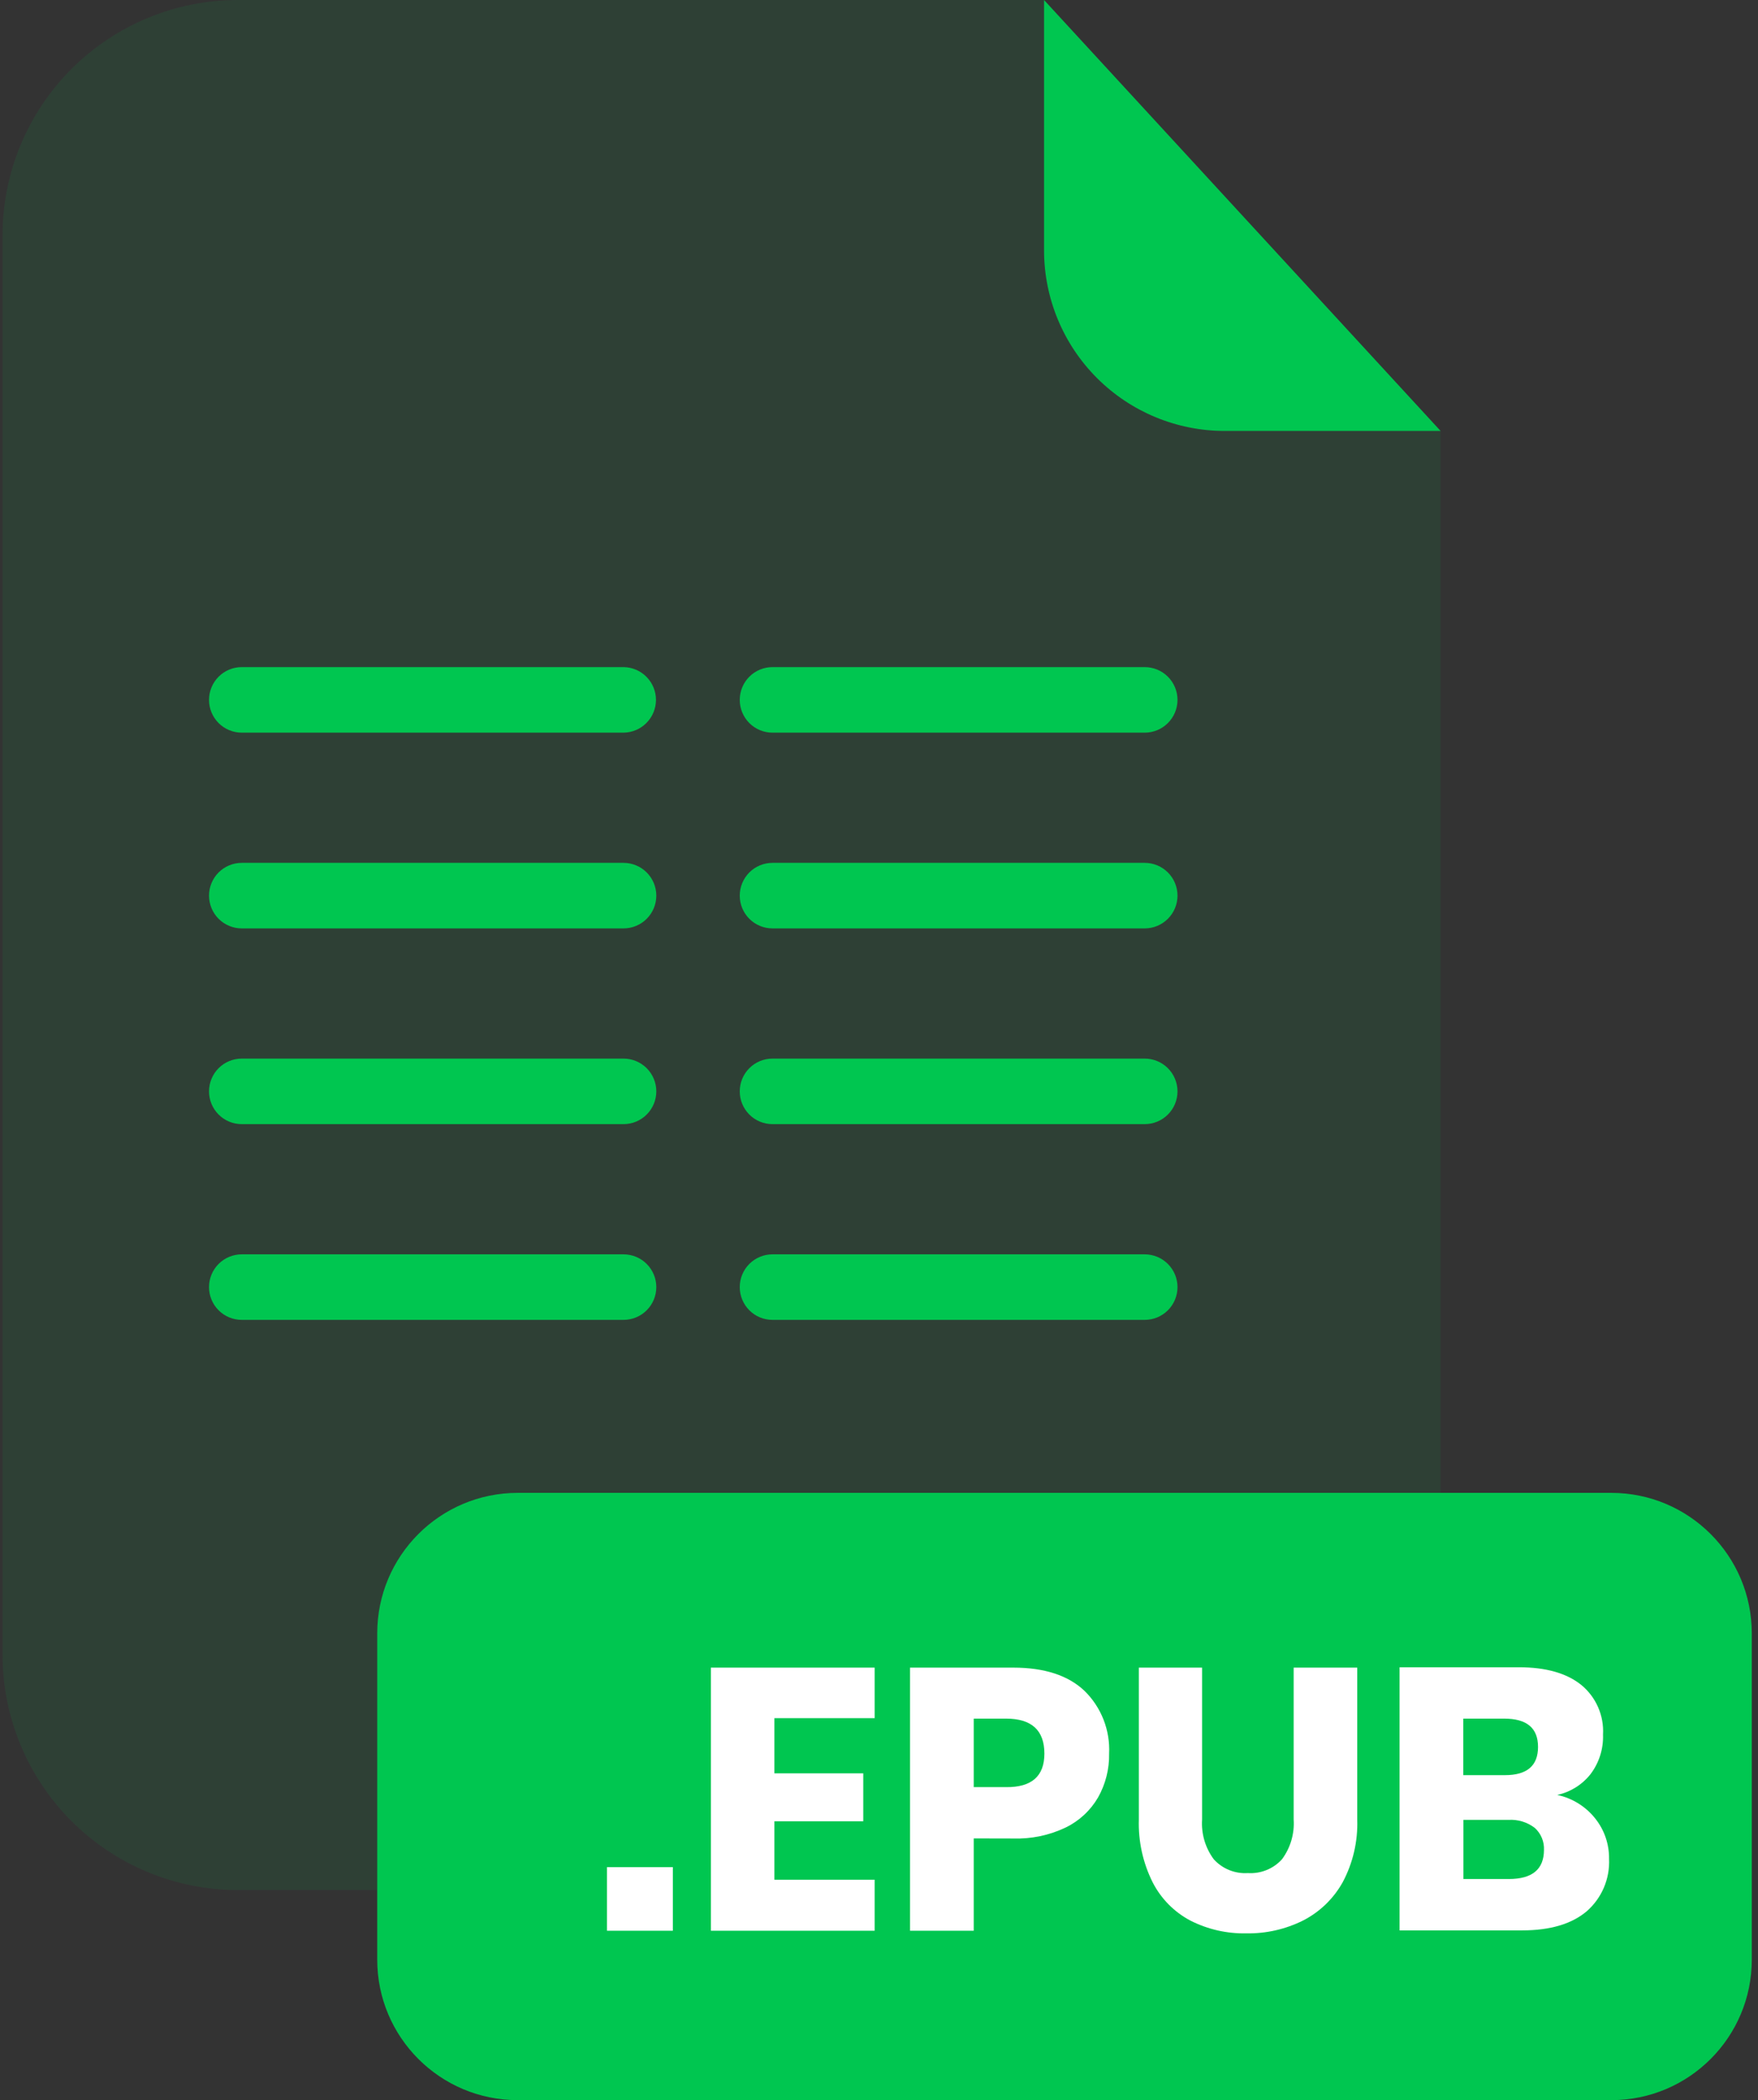
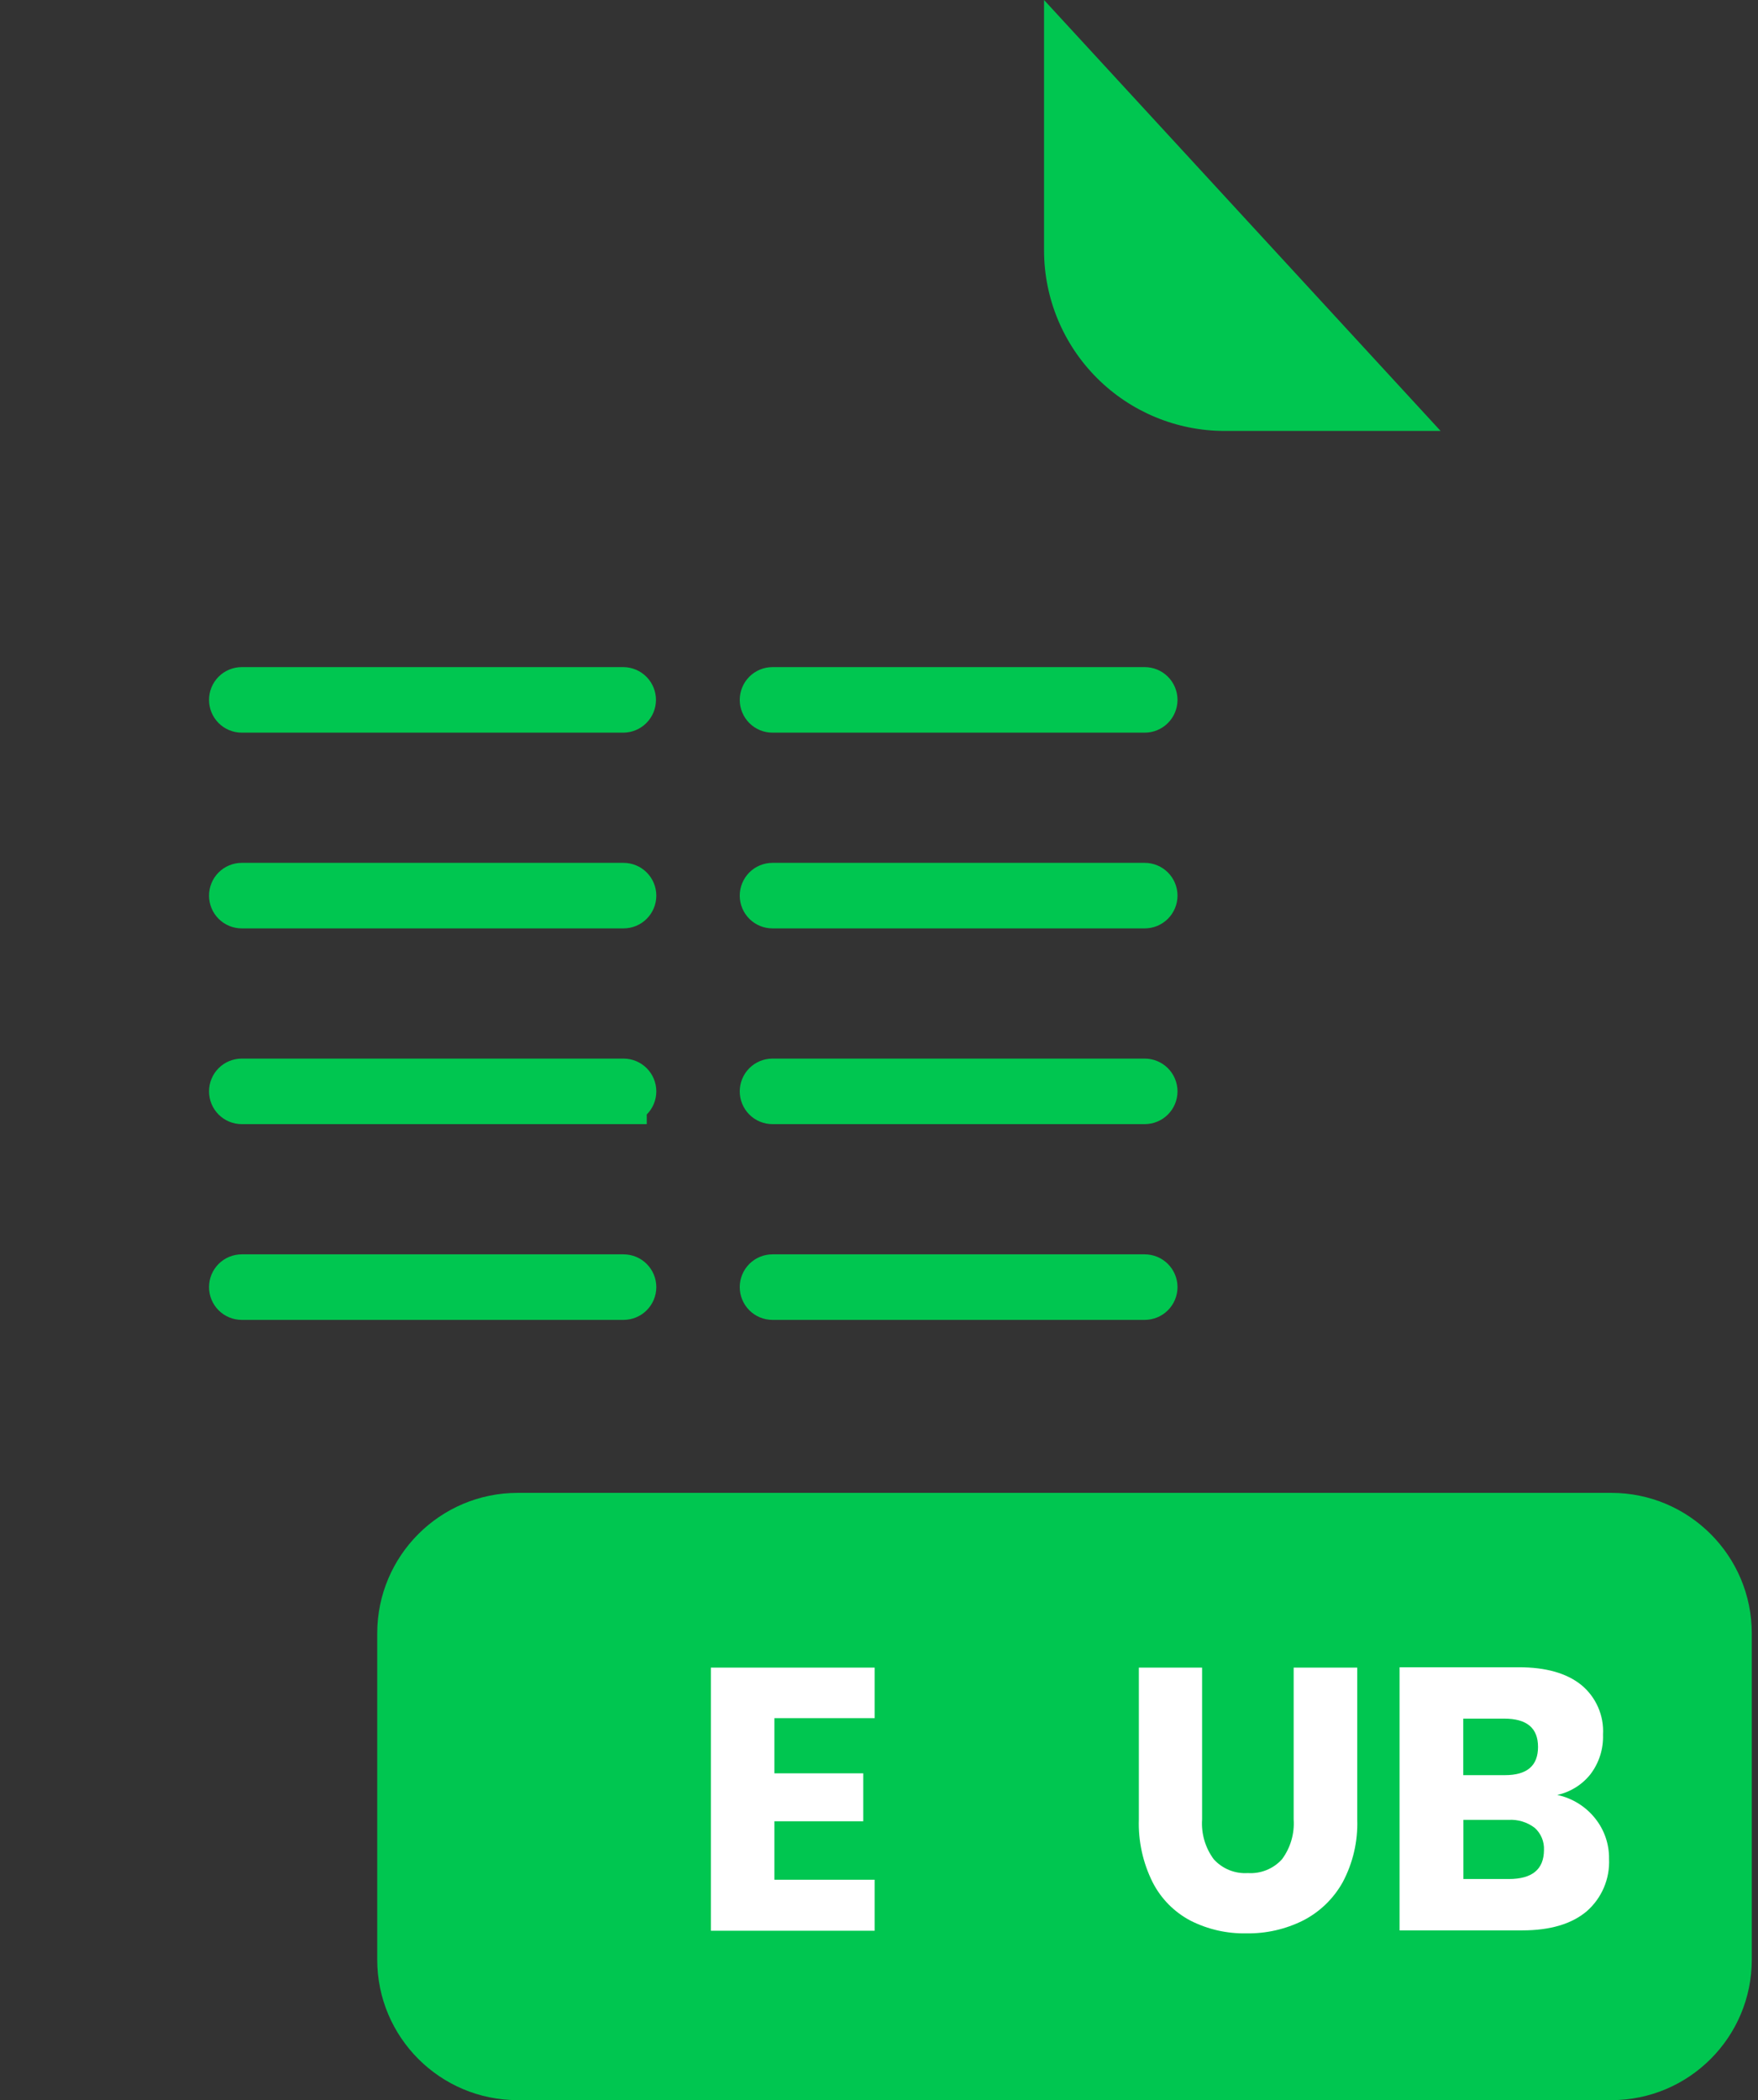
<svg xmlns="http://www.w3.org/2000/svg" width="201" height="240" viewBox="0 0 201 240" fill="none">
  <rect x="0" y="0" width="201" height="240" fill="#333333" stroke="none" />
  <g opacity="0.3">
-     <path opacity="0.3" d="M140 49.25C134.532 49.245 129.289 47.071 125.422 43.205C121.554 39.34 119.378 34.098 119.37 28.63V0H27.2C20.063 0 13.218 2.835 8.172 7.882C3.125 12.928 0.29 19.773 0.29 26.91V189.13C0.301 196.26 3.14 203.094 8.186 208.132C13.231 213.17 20.07 216 27.2 216H137.8C144.937 216 151.782 213.165 156.828 208.118C161.875 203.072 164.71 196.227 164.71 189.09V49.21L140 49.25Z" fill="#00C650" />
-   </g>
+     </g>
  <path d="M164.71 49.25H140C134.532 49.245 129.289 47.071 125.422 43.205C121.554 39.34 119.378 34.098 119.37 28.63V0L164.71 49.25Z" fill="#00C650" />
  <path d="M184.23 170.61H59.19C50.32 170.61 43.13 177.8 43.13 186.67V223.95C43.13 232.82 50.32 240.01 59.19 240.01H184.23C193.1 240.01 200.29 232.82 200.29 223.95V186.67C200.29 177.8 193.1 170.61 184.23 170.61Z" fill="#00C650" />
-   <path d="M111.33 210.1V220.65H104.05V190.58H115.84C119.413 190.58 122.133 191.467 124 193.24C124.948 194.169 125.688 195.289 126.172 196.524C126.656 197.76 126.874 199.084 126.81 200.41C126.843 202.159 126.408 203.885 125.55 205.41C124.682 206.906 123.387 208.107 121.83 208.86C119.958 209.749 117.901 210.178 115.83 210.11L111.33 210.1ZM119.41 200.41C119.41 197.743 117.95 196.41 115.03 196.41H111.33V204.24H115.03C117.95 204.267 119.41 202.99 119.41 200.41Z" fill="white" />
  <path d="M137.44 190.58V207.93C137.33 209.561 137.805 211.178 138.78 212.49C139.269 213.027 139.872 213.447 140.546 213.719C141.219 213.991 141.945 214.108 142.67 214.06C143.396 214.108 144.124 213.992 144.799 213.72C145.475 213.449 146.08 213.028 146.57 212.49C147.545 211.178 148.02 209.561 147.91 207.93V190.58H155.18V207.93C155.265 210.424 154.692 212.897 153.52 215.1C152.477 216.976 150.9 218.5 148.99 219.48C146.976 220.484 144.75 220.989 142.5 220.95C140.287 220.996 138.096 220.498 136.12 219.5C134.259 218.522 132.747 216.992 131.79 215.12C130.674 212.892 130.131 210.421 130.21 207.93V190.58H137.44Z" fill="white" />
  <path d="M182.38 207.81C183.432 209.122 183.994 210.759 183.97 212.44C184.023 213.569 183.819 214.696 183.374 215.735C182.929 216.774 182.254 217.699 181.4 218.44C179.68 219.887 177.22 220.61 174.02 220.61H160.02V190.54H173.67C176.73 190.54 179.097 191.207 180.77 192.54C181.61 193.224 182.275 194.097 182.711 195.088C183.148 196.079 183.343 197.159 183.28 198.24C183.338 199.871 182.829 201.472 181.84 202.77C180.885 203.969 179.547 204.802 178.05 205.13C179.76 205.496 181.29 206.443 182.38 207.81ZM167.3 202.87H172.06C174.59 202.87 175.85 201.8 175.85 199.64C175.85 197.48 174.56 196.41 171.98 196.41H167.3V202.87ZM176.53 211.42C176.552 210.946 176.468 210.473 176.285 210.036C176.102 209.598 175.823 209.207 175.47 208.89C174.611 208.237 173.547 207.914 172.47 207.98H167.32V214.74H172.51C175.183 214.74 176.523 213.633 176.53 211.42Z" fill="white" />
  <path d="M71.3 83.73H27.64C26.648 83.73 25.697 83.336 24.995 82.635C24.294 81.933 23.9 80.982 23.9 79.99C23.899 79.498 23.994 79.011 24.182 78.556C24.369 78.101 24.644 77.687 24.992 77.339C25.339 76.99 25.752 76.714 26.206 76.526C26.661 76.337 27.148 76.24 27.64 76.24H71.3C72.288 76.253 73.23 76.655 73.923 77.359C74.616 78.063 75.003 79.012 75 80C74.995 80.983 74.604 81.924 73.912 82.621C73.22 83.319 72.282 83.717 71.3 83.73V83.73Z" fill="#00C650" />
  <path d="M71.3 106.1H27.64C26.648 106.1 25.697 105.706 24.995 105.005C24.294 104.303 23.9 103.352 23.9 102.36C23.899 101.868 23.994 101.381 24.182 100.926C24.369 100.471 24.644 100.057 24.992 99.709C25.339 99.361 25.752 99.084 26.206 98.896C26.661 98.707 27.148 98.61 27.64 98.61H71.3C72.293 98.613 73.244 99.009 73.945 99.712C74.646 100.415 75.04 101.367 75.04 102.36C75.037 103.351 74.642 104.301 73.942 105.002C73.241 105.703 72.291 106.097 71.3 106.1V106.1Z" fill="#00C650" />
-   <path d="M71.3 128.47H27.64C27.148 128.47 26.661 128.373 26.206 128.184C25.752 127.996 25.339 127.719 24.992 127.371C24.644 127.023 24.369 126.609 24.182 126.154C23.994 125.699 23.899 125.212 23.9 124.72C23.9 123.728 24.294 122.777 24.995 122.075C25.697 121.374 26.648 120.98 27.64 120.98H71.3C72.291 120.983 73.241 121.378 73.942 122.078C74.642 122.779 75.037 123.729 75.04 124.72C75.04 125.713 74.646 126.665 73.945 127.368C73.244 128.071 72.293 128.467 71.3 128.47V128.47Z" fill="#00C650" />
+   <path d="M71.3 128.47H27.64C27.148 128.47 26.661 128.373 26.206 128.184C25.752 127.996 25.339 127.719 24.992 127.371C24.644 127.023 24.369 126.609 24.182 126.154C23.994 125.699 23.899 125.212 23.9 124.72C23.9 123.728 24.294 122.777 24.995 122.075C25.697 121.374 26.648 120.98 27.64 120.98H71.3C72.291 120.983 73.241 121.378 73.942 122.078C74.642 122.779 75.037 123.729 75.04 124.72C75.04 125.713 74.646 126.665 73.945 127.368V128.47Z" fill="#00C650" />
  <path d="M71.3 150.84H27.64C27.148 150.84 26.661 150.743 26.206 150.554C25.752 150.366 25.339 150.089 24.992 149.741C24.644 149.393 24.369 148.979 24.182 148.524C23.994 148.07 23.899 147.582 23.9 147.09C23.9 146.098 24.294 145.147 24.995 144.445C25.697 143.744 26.648 143.35 27.64 143.35H71.3C72.291 143.353 73.241 143.747 73.942 144.448C74.642 145.149 75.037 146.099 75.04 147.09C75.04 148.083 74.646 149.035 73.945 149.738C73.244 150.441 72.293 150.837 71.3 150.84V150.84Z" fill="#00C650" />
  <path d="M130.88 83.73H88.32C87.328 83.73 86.377 83.336 85.675 82.635C84.974 81.933 84.58 80.982 84.58 79.99C84.579 79.498 84.674 79.011 84.862 78.556C85.049 78.101 85.325 77.687 85.672 77.339C86.019 76.99 86.432 76.714 86.886 76.526C87.341 76.337 87.828 76.24 88.32 76.24H130.88C131.875 76.24 132.828 76.635 133.532 77.338C134.235 78.042 134.63 78.995 134.63 79.99C134.627 80.983 134.231 81.934 133.528 82.635C132.825 83.336 131.873 83.73 130.88 83.73V83.73Z" fill="#00C650" />
  <path d="M130.88 106.1H88.32C87.328 106.1 86.377 105.706 85.675 105.005C84.974 104.303 84.58 103.352 84.58 102.36C84.579 101.868 84.674 101.381 84.862 100.926C85.049 100.471 85.325 100.057 85.672 99.709C86.019 99.361 86.432 99.084 86.886 98.896C87.341 98.707 87.828 98.61 88.32 98.61H130.88C131.875 98.61 132.828 99.005 133.532 99.708C134.235 100.412 134.63 101.366 134.63 102.36C134.627 103.353 134.231 104.304 133.528 105.005C132.825 105.706 131.873 106.1 130.88 106.1V106.1Z" fill="#00C650" />
  <path d="M130.88 128.47H88.32C87.828 128.47 87.341 128.373 86.886 128.184C86.432 127.996 86.019 127.719 85.672 127.371C85.325 127.023 85.049 126.609 84.862 126.154C84.674 125.699 84.579 125.212 84.58 124.72C84.58 123.728 84.974 122.777 85.675 122.075C86.377 121.374 87.328 120.98 88.32 120.98H130.88C131.873 120.98 132.825 121.374 133.528 122.075C134.231 122.776 134.627 123.727 134.63 124.72C134.63 125.715 134.235 126.668 133.532 127.372C132.828 128.075 131.875 128.47 130.88 128.47Z" fill="#00C650" />
  <path d="M130.88 150.84H88.32C87.828 150.84 87.341 150.743 86.886 150.554C86.432 150.366 86.019 150.089 85.672 149.741C85.325 149.393 85.049 148.979 84.862 148.524C84.674 148.07 84.579 147.582 84.58 147.09C84.58 146.098 84.974 145.147 85.675 144.445C86.377 143.744 87.328 143.35 88.32 143.35H130.88C131.873 143.35 132.825 143.744 133.528 144.445C134.231 145.146 134.627 146.097 134.63 147.09C134.63 148.085 134.235 149.038 133.532 149.742C132.828 150.445 131.875 150.84 130.88 150.84Z" fill="#00C650" />
-   <path d="M76.93 213.38V220.65H69.4V213.38H76.93Z" fill="white" />
  <path d="M88.54 196.36V202.66H98.7V208.14H88.54V214.82H100V220.65H81.28V190.58H100V196.36H88.54Z" fill="white" />
</svg>